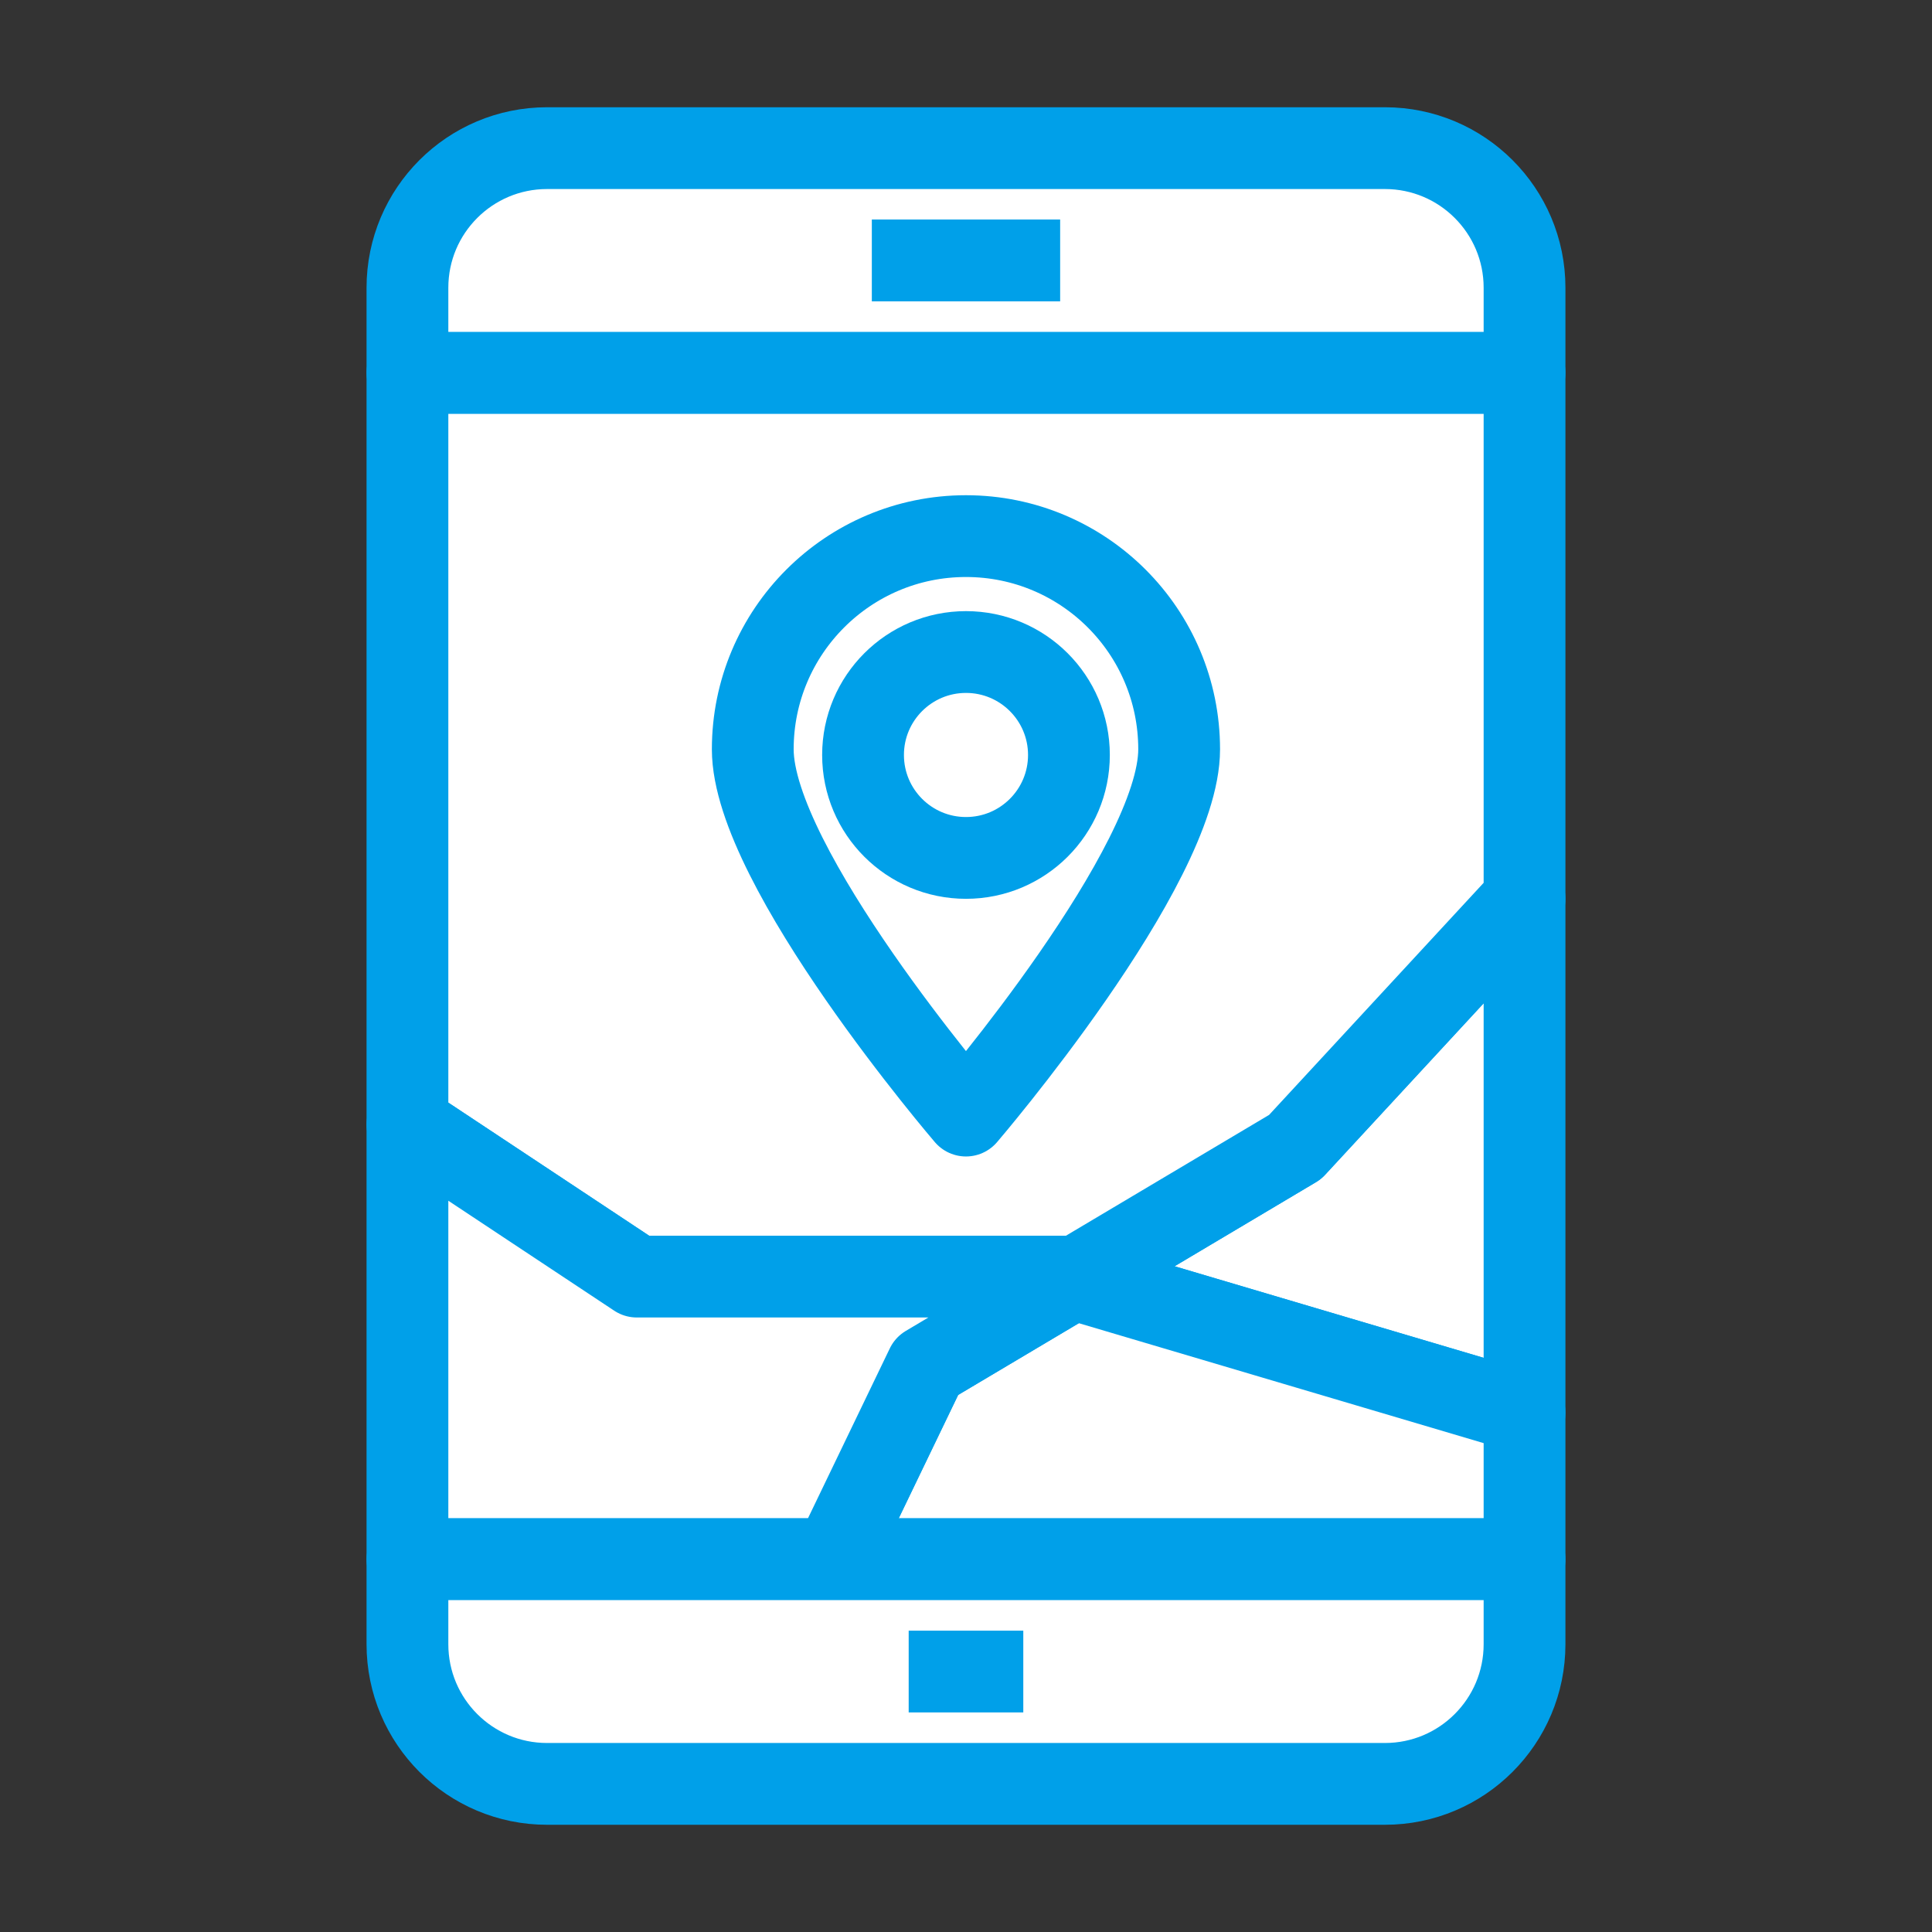
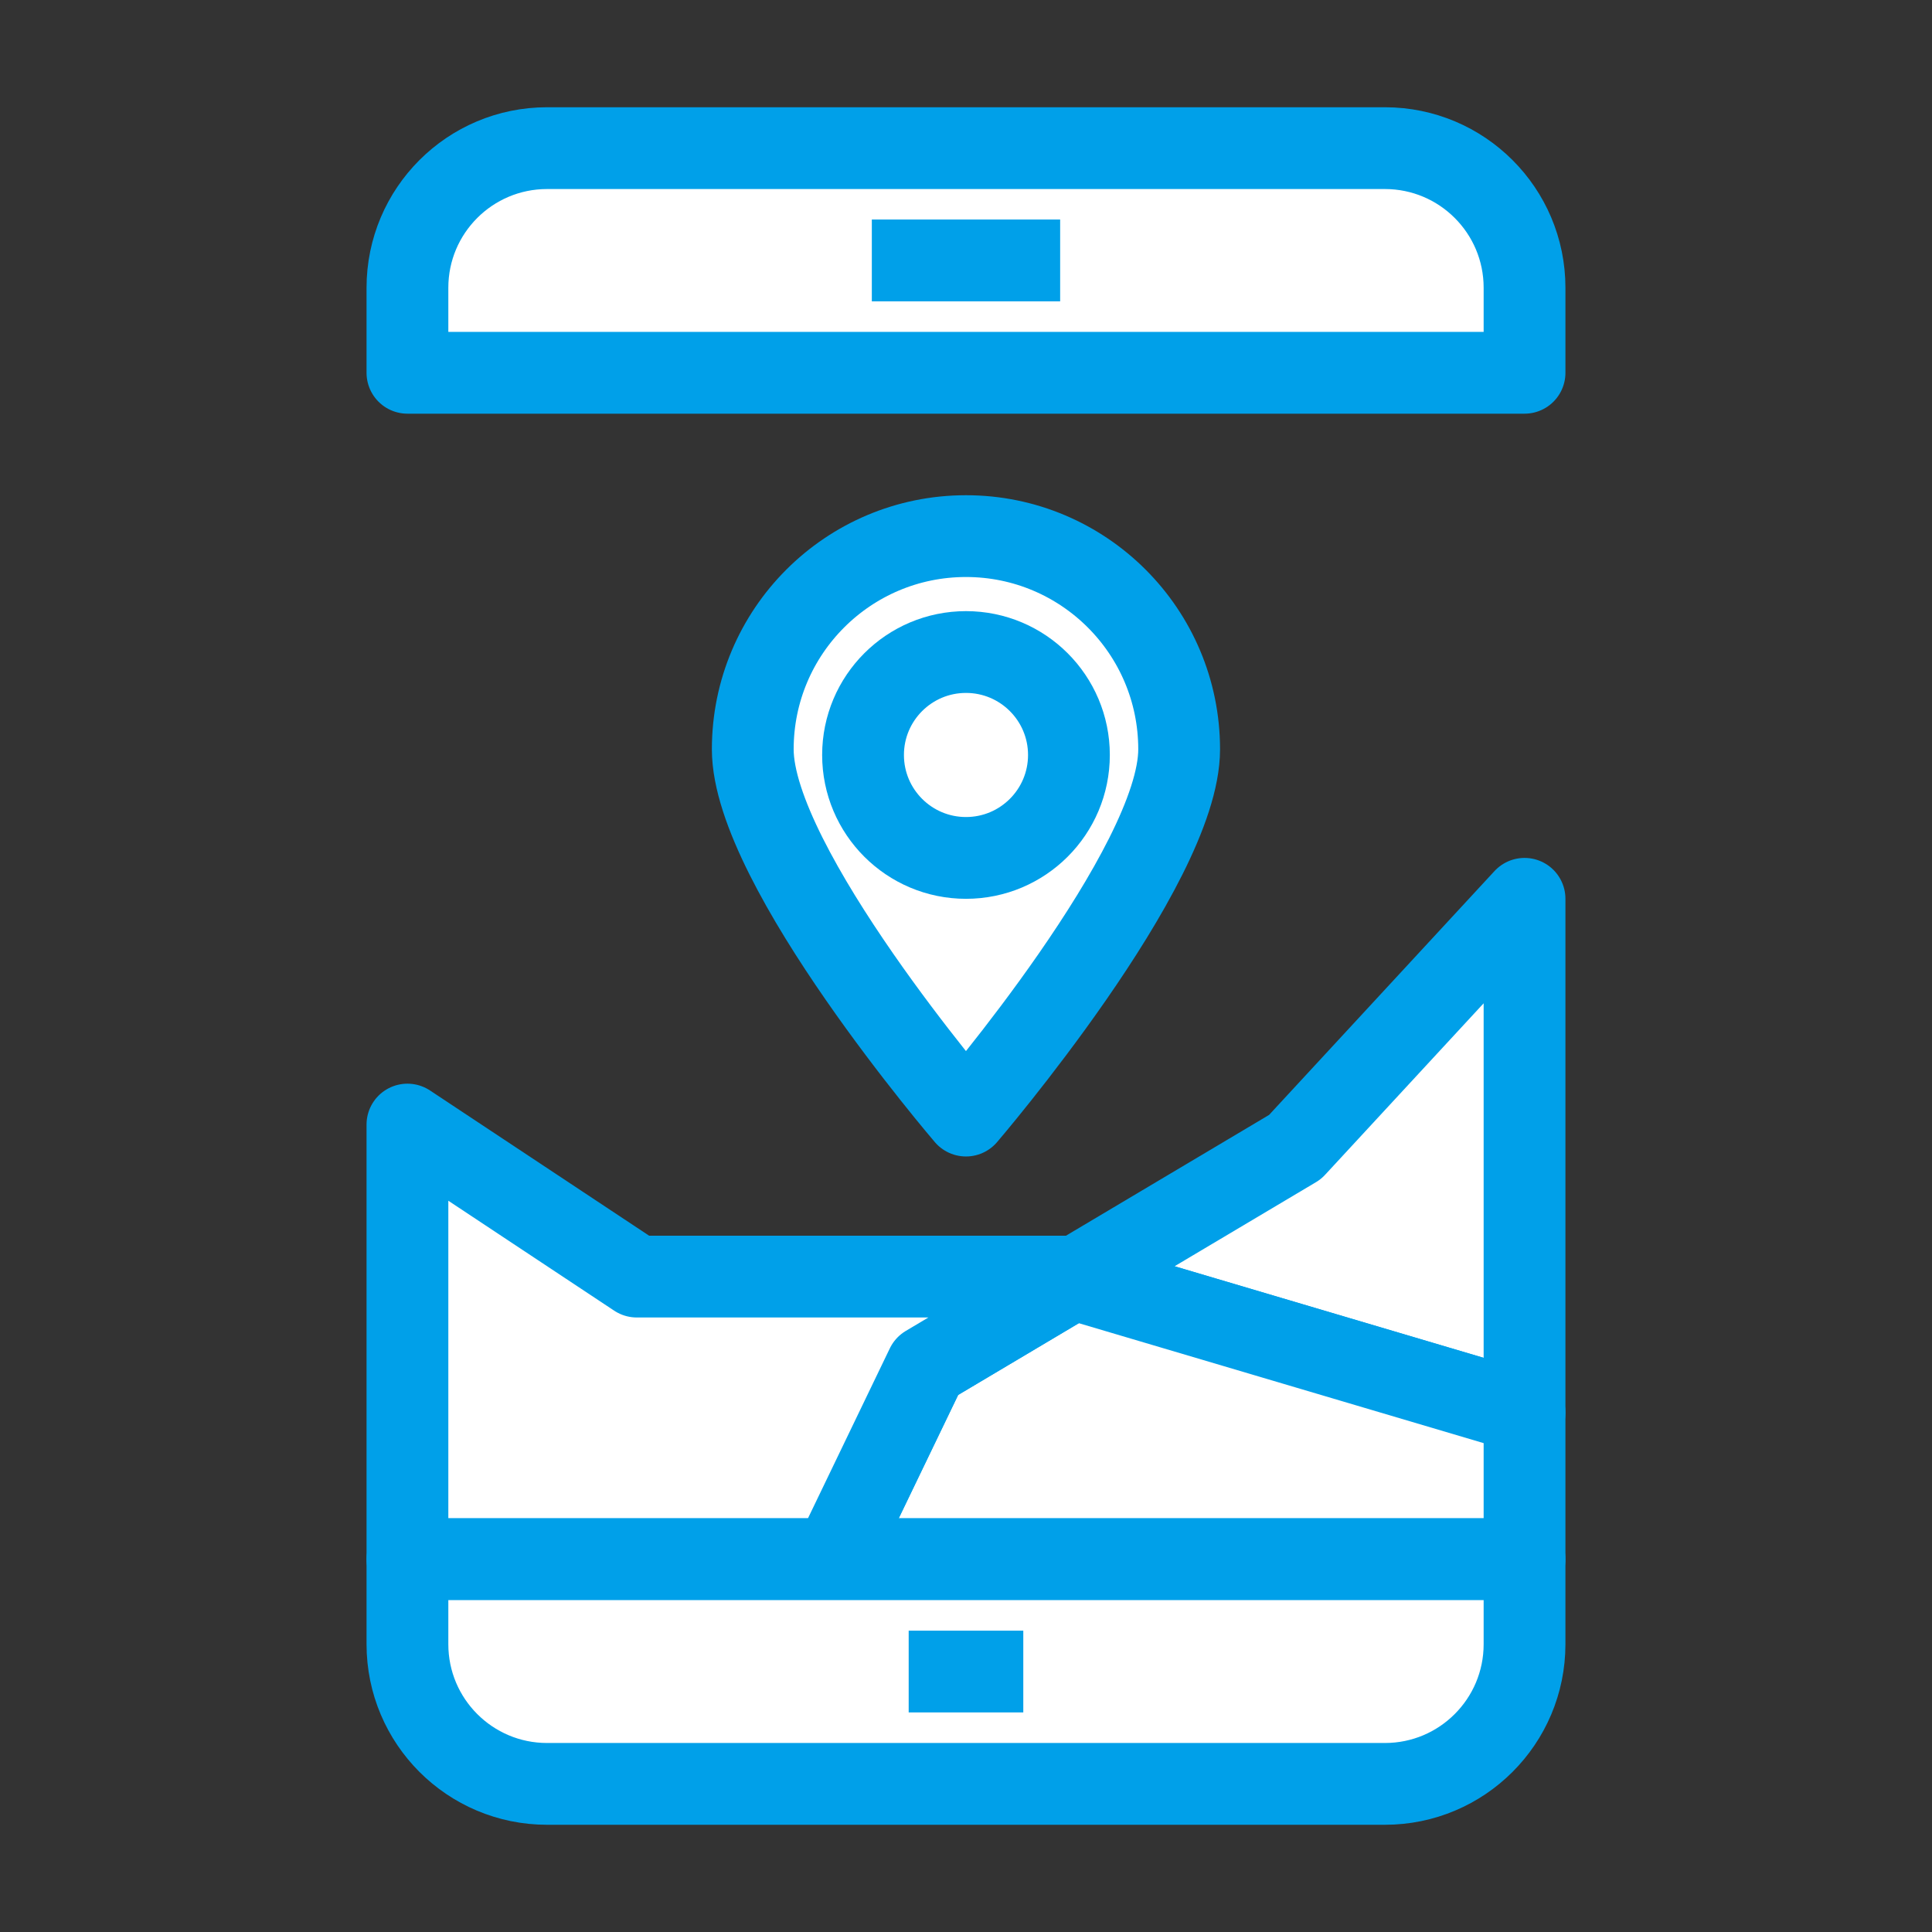
<svg xmlns="http://www.w3.org/2000/svg" width="800px" height="800px" viewBox="0 0 70.867 70.867" enable-background="new 0 0 70.866 70.867" id="圖層_1" version="1.1" xml:space="preserve">
  <rect x="0" y="0" width="70.867" height="70.867" fill="#333333" stroke="none" />
  <g>
    <g>
      <polygon fill="#FFFFFF" points="    47.504,42.074 55.921,32.969 55.921,51.815 39.37,46.911   " stroke="#00A0E9" stroke-linejoin="round" stroke-miterlimit="10" stroke-width="3" />
-       <polygon fill="#FFFFFF" points="39.37,46.911     39.08,46.826 23.358,46.826 14.945,41.25 14.945,13.674 55.921,13.674 55.921,32.969 47.504,42.074   " stroke="#00A0E9" stroke-linejoin="round" stroke-miterlimit="10" stroke-width="3" />
      <polygon fill="#FFFFFF" points="39.37,46.911     55.921,51.815 55.921,57.192 30.579,57.192 33.991,50.109   " stroke="#00A0E9" stroke-linejoin="round" stroke-miterlimit="10" stroke-width="3" />
      <polygon fill="#FFFFFF" points="14.945,41.25     23.358,46.826 39.08,46.826 39.37,46.911 33.991,50.109 30.579,57.192 14.945,57.192   " stroke="#00A0E9" stroke-linejoin="round" stroke-miterlimit="10" stroke-width="3" />
    </g>
    <path d="M50.799,65.434H20.067   c-2.829,0-5.122-2.294-5.122-5.123v-3.118h40.976v3.118C55.921,63.14,53.628,65.434,50.799,65.434z" fill="#FFFFFF" stroke="#00A0E9" stroke-linejoin="round" stroke-miterlimit="10" stroke-width="3" />
    <path d="M55.921,10.555v3.119   H14.945v-3.119c0-2.828,2.293-5.121,5.122-5.121h30.731C53.628,5.434,55.921,7.727,55.921,10.555z" fill="#FFFFFF" stroke="#00A0E9" stroke-linejoin="round" stroke-miterlimit="10" stroke-width="3" />
    <path d="M27.612,27.485   c0,4.319,7.82,13.435,7.82,13.435s7.82-9.115,7.82-13.435s-3.501-7.82-7.82-7.82C31.114,19.665,27.612,23.166,27.612,27.485z" fill="#FFFFFF" stroke="#00A0E9" stroke-linejoin="round" stroke-miterlimit="10" stroke-width="3" />
    <circle cx="35.433" cy="27.693" fill="#FFFFFF" r="3.776" stroke="#00A0E9" stroke-linejoin="round" stroke-miterlimit="10" stroke-width="3" />
    <line fill="#FFFFFF" stroke="#00A0E9" stroke-linejoin="round" stroke-miterlimit="10" stroke-width="3" x1="38.887" x2="31.979" y1="9.553" y2="9.553" />
    <line fill="none" stroke="#00A0E9" stroke-linejoin="round" stroke-miterlimit="10" stroke-width="3" x1="37.535" x2="33.331" y1="61.313" y2="61.313" />
  </g>
</svg>